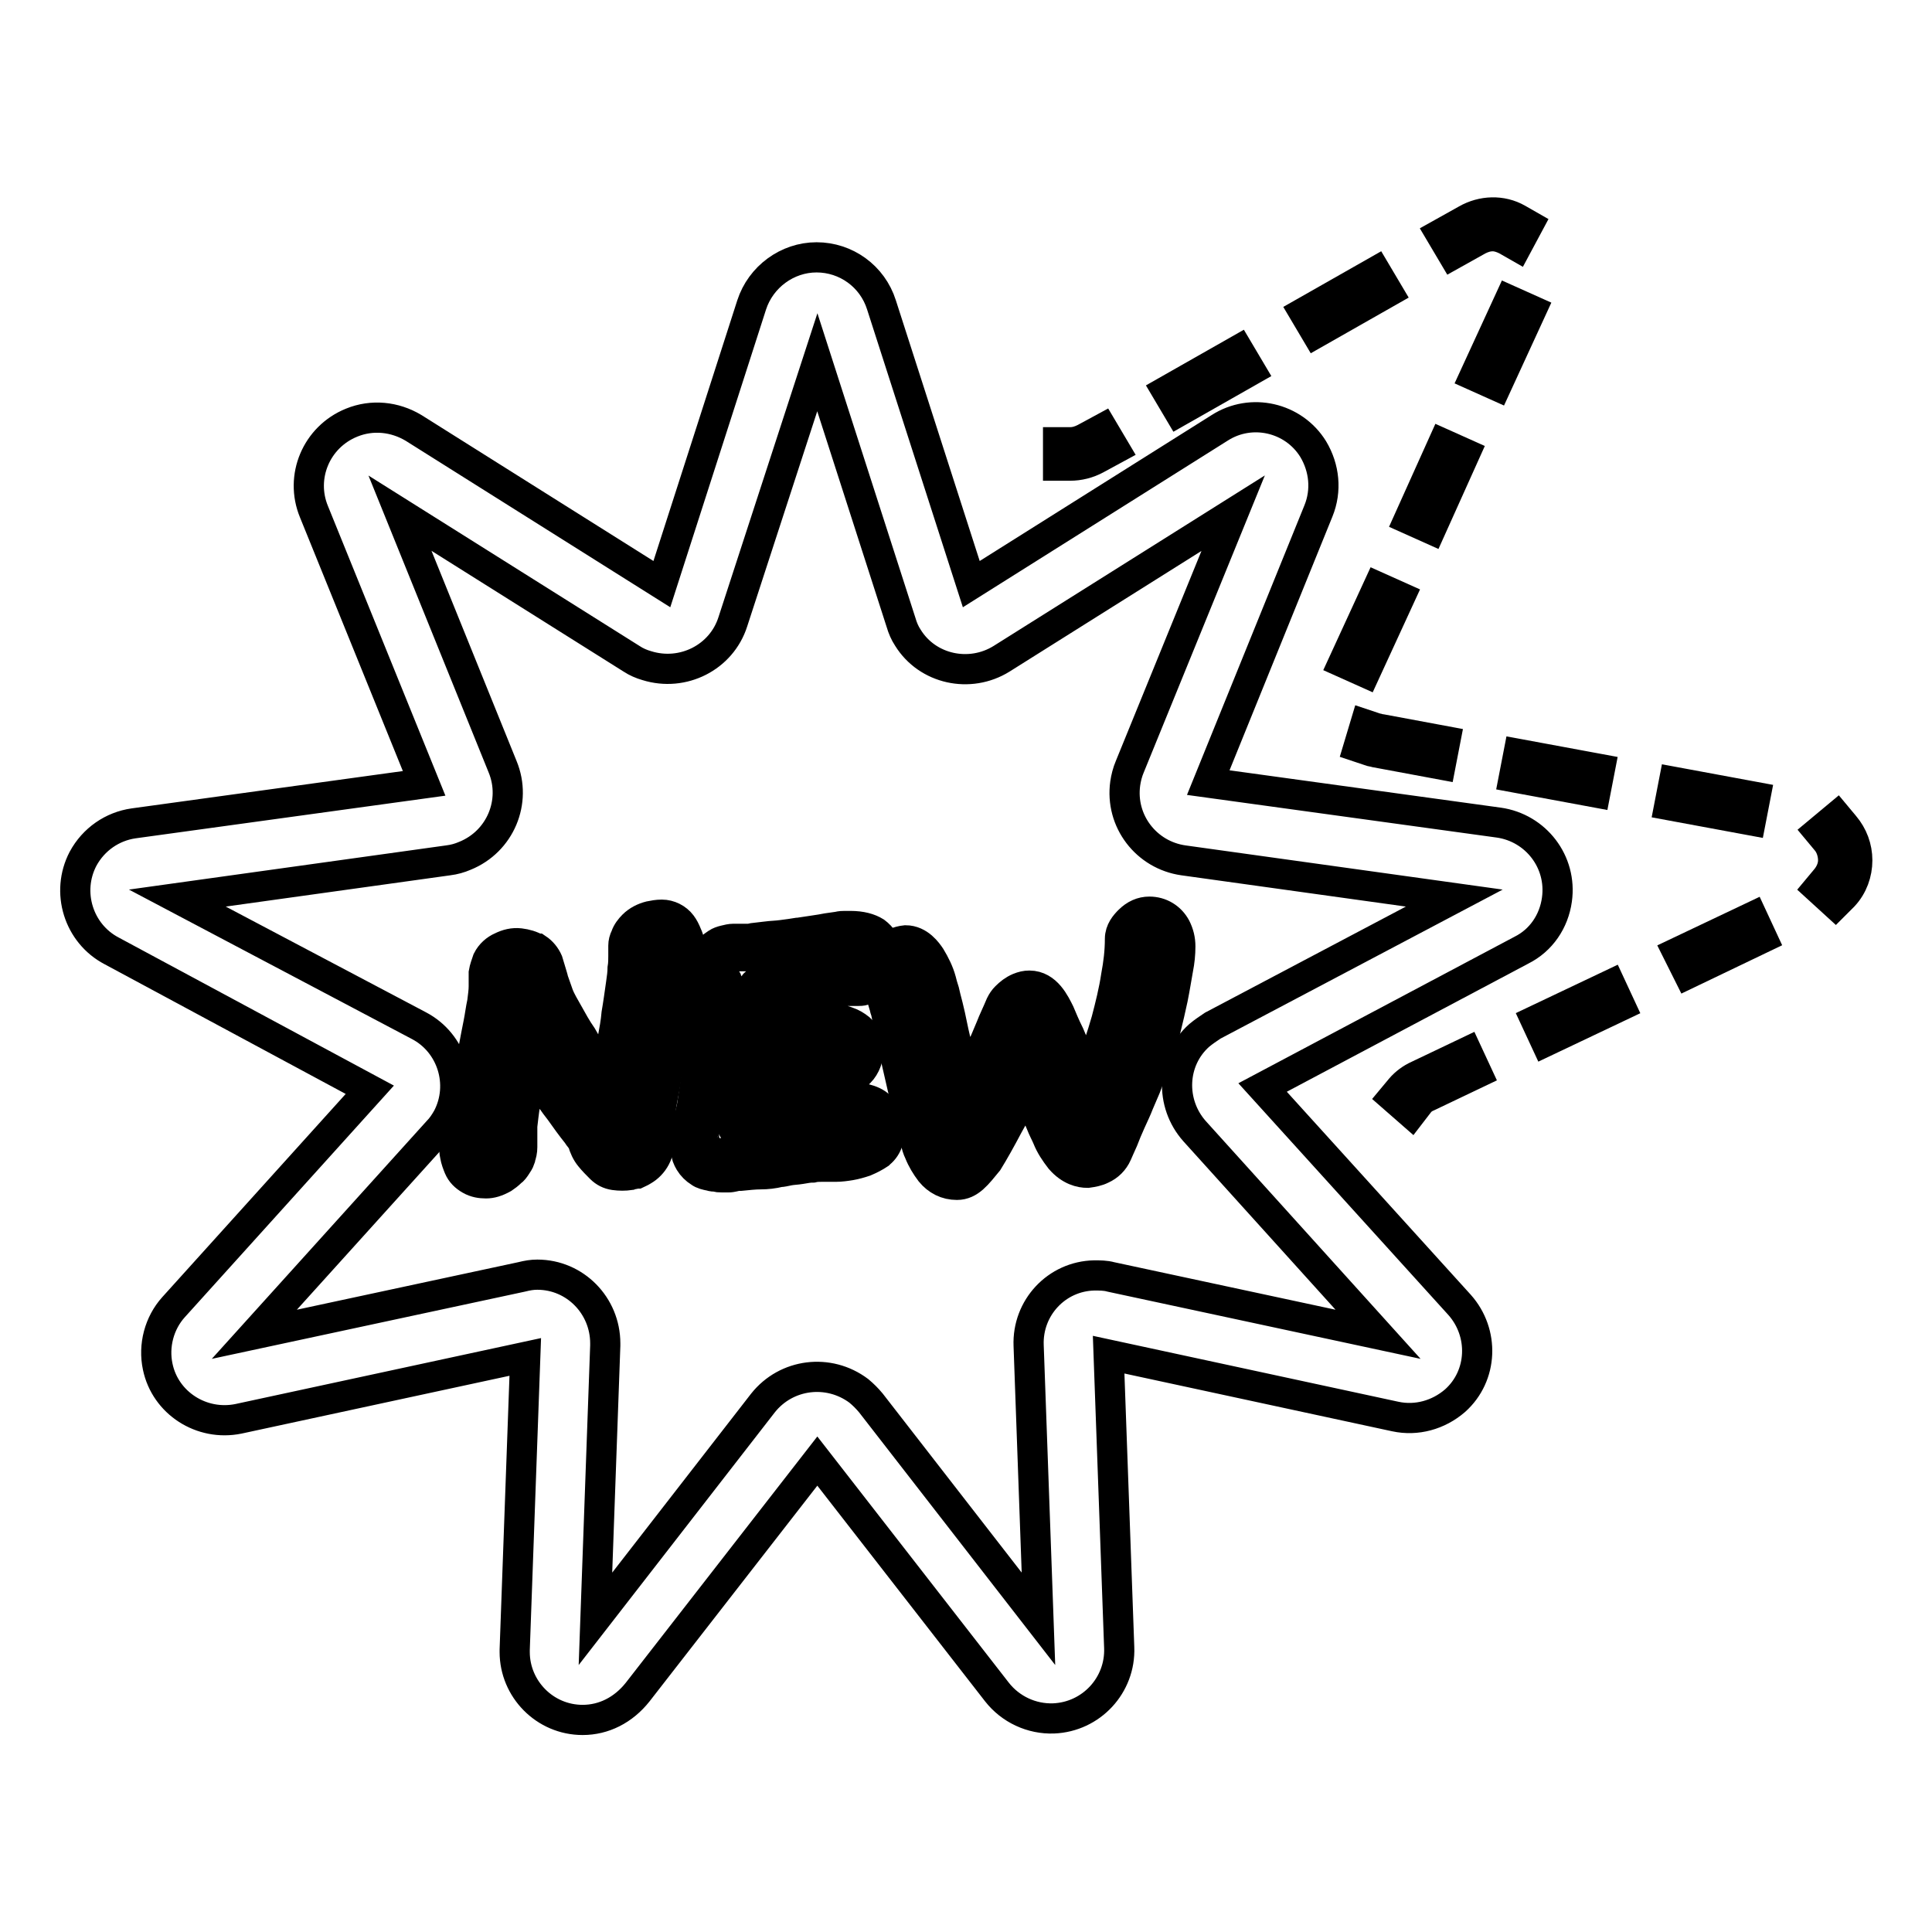
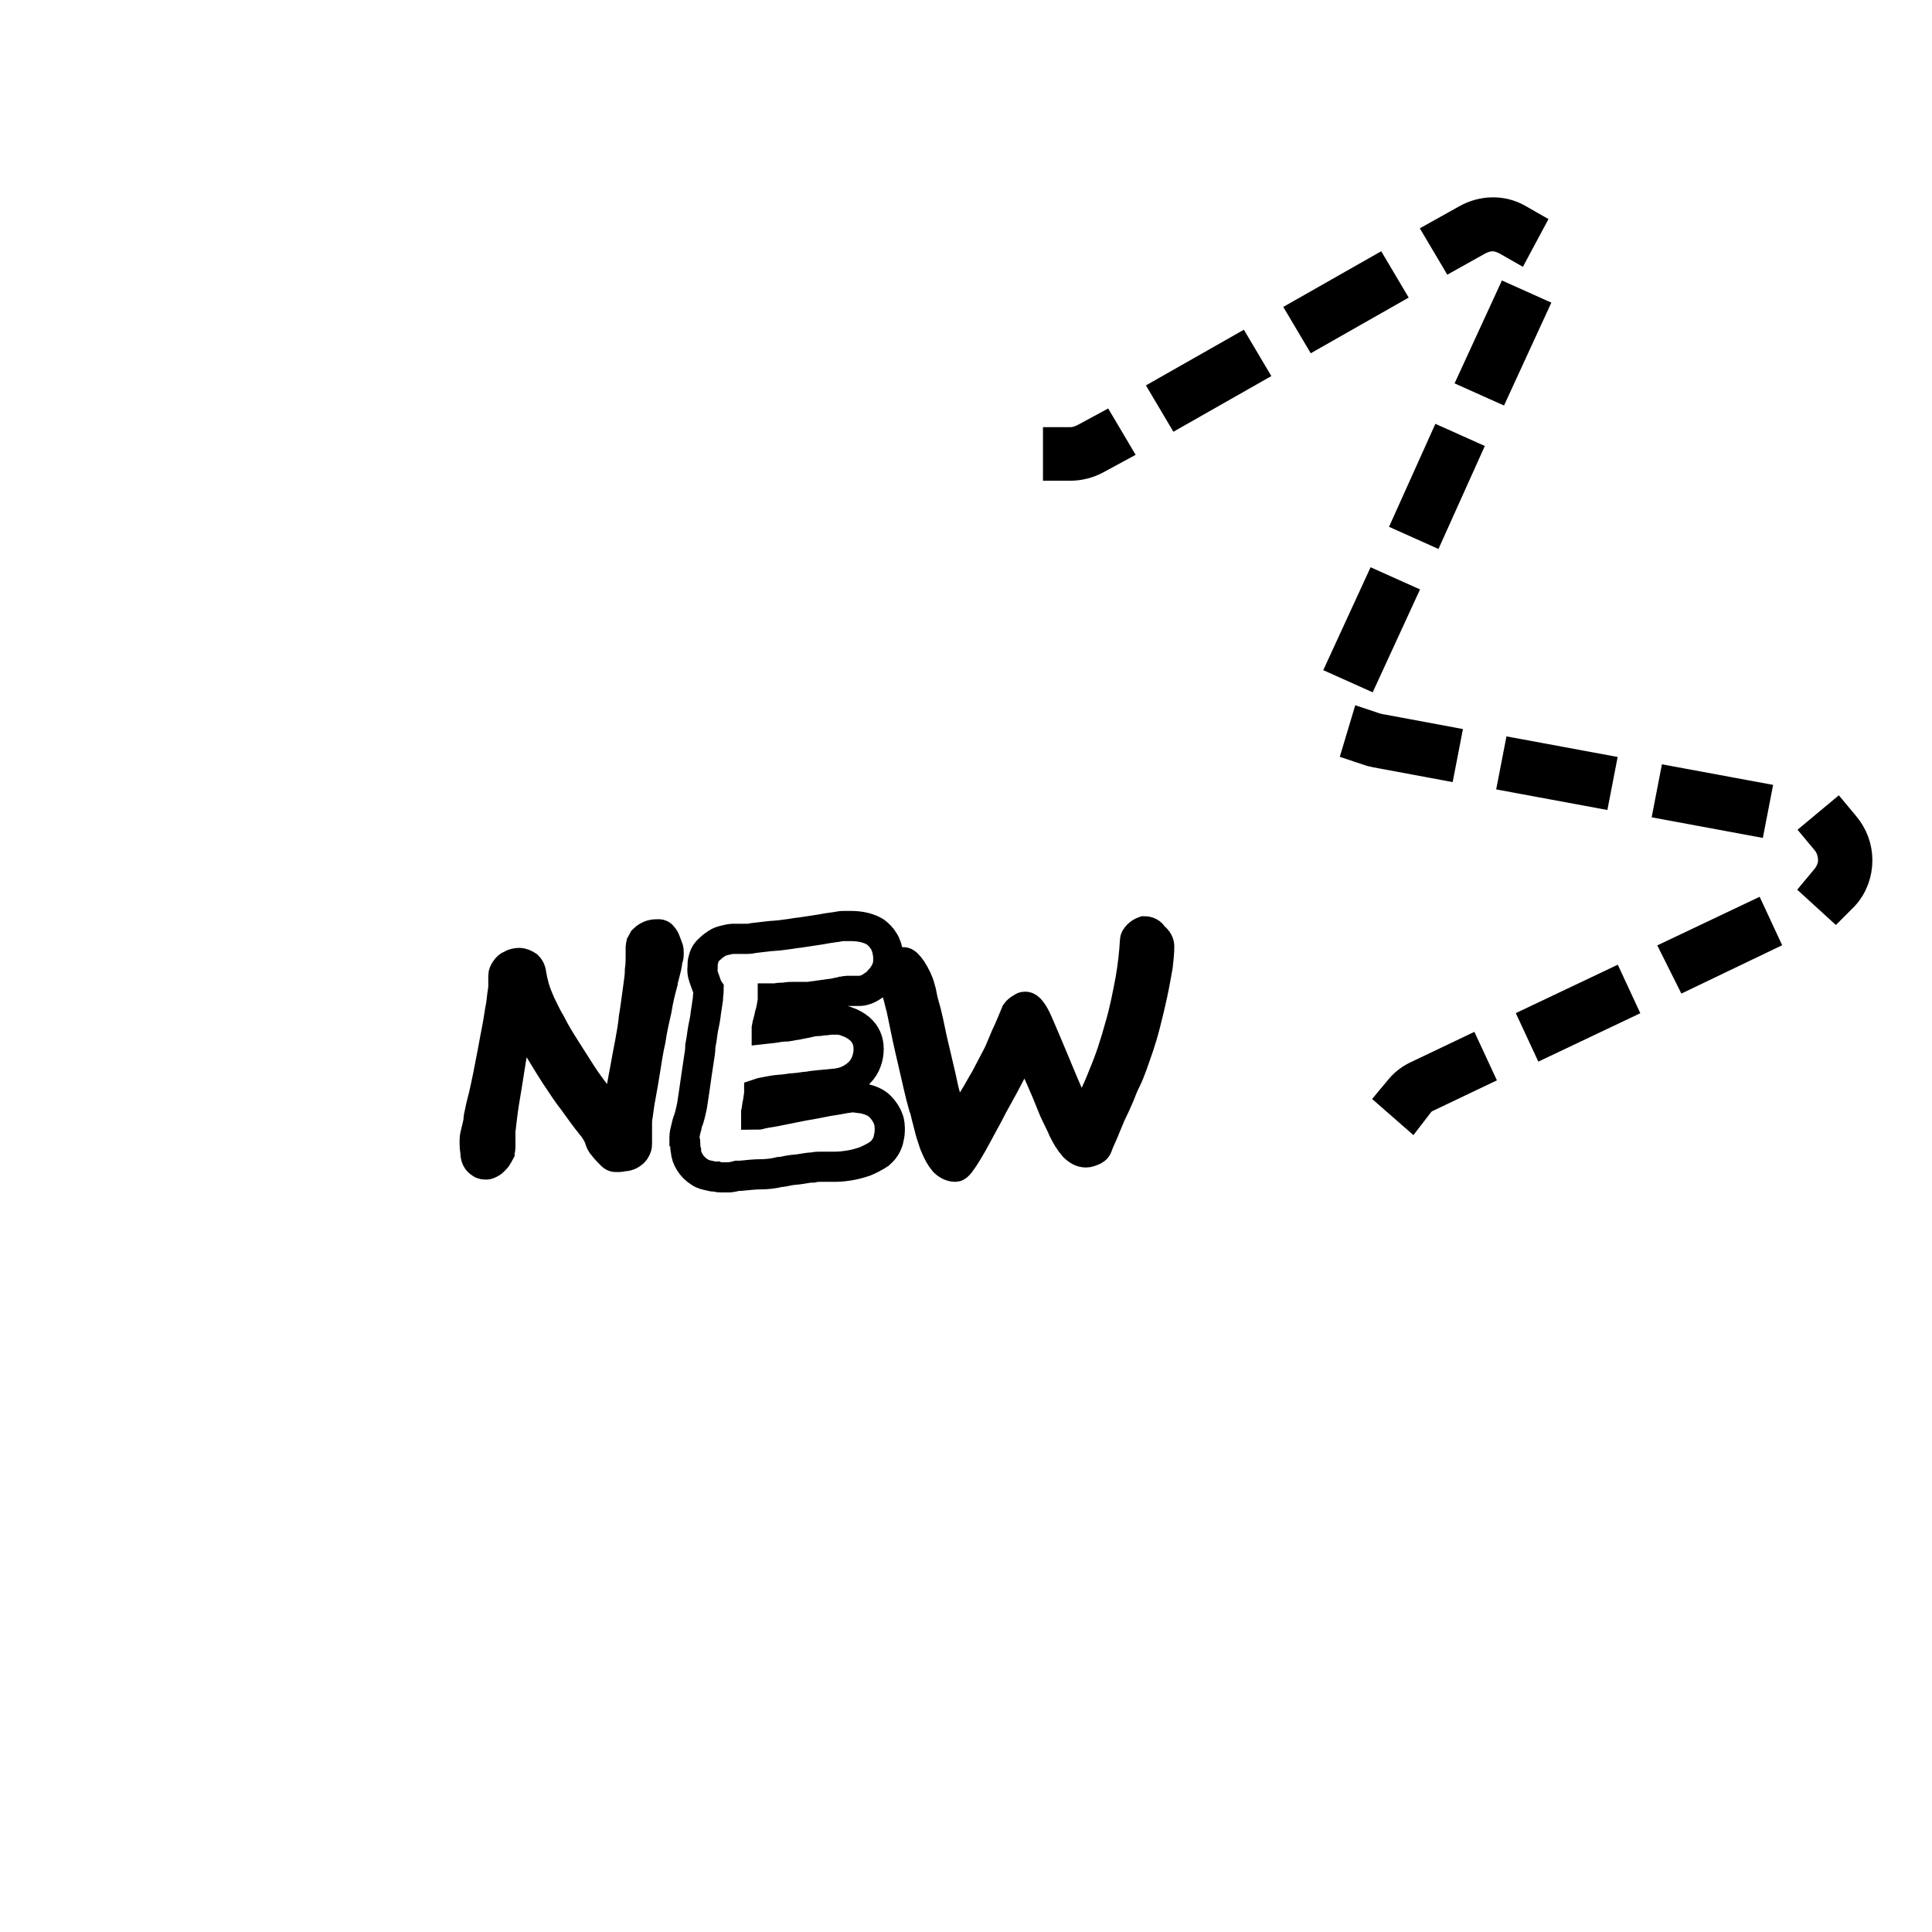
<svg xmlns="http://www.w3.org/2000/svg" version="1.1" x="0px" y="0px" viewBox="0 0 256 256" enable-background="new 0 0 256 256" xml:space="preserve">
  <g>
-     <path stroke-width="4" fill-opacity="0" stroke="#000000" d="M77.2,227.9c-5,0-9-4.1-9-9c0-0.1,0-0.2,0-0.3l1.4-38.8l-38,8.2c-4.9,1-9.7-2.1-10.7-6.9 c-0.6-2.8,0.2-5.8,2.1-7.9l26-28.8L14.8,126c-4.4-2.3-6.1-7.8-3.8-12.2c1.4-2.6,3.9-4.3,6.7-4.7l38.5-5.3l-14.6-36 c-1.9-4.6,0.3-9.9,5-11.8c2.7-1.1,5.7-0.8,8.2,0.7l32.9,20.7l11.9-37c1.2-3.7,4.7-6.3,8.6-6.3c3.9,0,7.4,2.5,8.6,6.3l11.9,37 l32.9-20.7c4.2-2.7,9.8-1.4,12.4,2.8c1.5,2.5,1.8,5.5,0.7,8.2l-14.6,36l38.5,5.3c4.9,0.7,8.4,5.2,7.7,10.2 c-0.4,2.9-2.1,5.4-4.7,6.7l-34.3,18.2l26.1,28.8c3.3,3.7,3.1,9.4-0.6,12.7c-2.2,1.9-5.1,2.7-7.9,2.1l-38-8.2l1.4,38.8 c0.2,5-3.7,9.2-8.7,9.4c-2.9,0.1-5.7-1.2-7.5-3.5l-23.8-30.6l-23.8,30.6C82.6,226.6,80,227.9,77.2,227.9z M71.2,168.9 c5,0,9,4.1,9,9.1c0,0.1,0,0.2,0,0.3l-1.3,36.2l22.2-28.6c3.1-3.9,8.7-4.6,12.7-1.6c0.6,0.5,1.1,1,1.6,1.6l22.2,28.6l-1.3-36.2 c-0.2-5,3.7-9.2,8.7-9.3c0.7,0,1.5,0,2.2,0.2l35.4,7.6l-24.3-26.9c-3.3-3.7-3.1-9.4,0.6-12.7c0.6-0.5,1.2-0.9,1.8-1.3l32-16.9 l-35.9-5c-4.9-0.7-8.4-5.2-7.7-10.2c0.1-0.7,0.3-1.5,0.6-2.2L163.4,68l-30.7,19.3c-4.2,2.6-9.8,1.4-12.4-2.8 c-0.4-0.6-0.7-1.3-0.9-2l-11.1-34.5L97.1,82.4c-1.5,4.7-6.6,7.3-11.4,5.8c-0.7-0.2-1.4-0.5-2-0.9L53,68l13.6,33.6 c1.9,4.6-0.3,9.9-5,11.8c-0.7,0.3-1.4,0.5-2.2,0.6l-35.9,5l32,16.9c4.4,2.3,6.1,7.8,3.8,12.2c-0.4,0.7-0.8,1.3-1.3,1.8l-24.3,26.9 l35.4-7.6C69.9,169,70.5,168.9,71.2,168.9z" />
    <path stroke-width="4" fill-opacity="0" stroke="#000000" d="M63.6,147.3c0.1-0.6,0.3-1.3,0.5-2.1c0.2-0.9,0.4-1.8,0.6-2.8c0.2-1,0.4-2.1,0.6-3.1 c0.2-1.1,0.4-2.2,0.6-3.2c0.2-1,0.3-2,0.5-2.9c0.1-0.9,0.2-1.7,0.3-2.3c0-0.3,0-0.5,0-0.8c0-0.3,0-0.6,0-0.8c0-0.3,0.1-0.5,0.3-0.8 c0.2-0.3,0.4-0.5,0.7-0.6c0.3-0.2,0.7-0.3,1.1-0.3c0.4,0,0.8,0.2,1.1,0.4c0.1,0.1,0.2,0.2,0.3,0.4c0.1,0.2,0.2,0.5,0.2,0.8 c0.1,0.3,0.1,0.6,0.2,0.9c0.1,0.3,0.1,0.6,0.2,0.8c0.2,0.7,0.5,1.4,0.8,2.1c0.4,0.8,0.8,1.7,1.4,2.7c0.5,1,1.1,2,1.8,3.1 c0.7,1.1,1.4,2.2,2.1,3.3c0.7,1.1,1.5,2.2,2.3,3.2c0.8,1,1.6,2,2.3,2.9c0.3-1.2,0.6-2.4,0.8-3.6s0.4-2.2,0.6-3.3 c0.2-1.1,0.4-2.2,0.6-3.2c0.2-1.1,0.4-2.2,0.5-3.3c0.1-0.6,0.2-1.2,0.3-2c0.1-0.7,0.2-1.5,0.3-2.2c0.1-0.7,0.2-1.4,0.2-2.1 c0.1-0.7,0.1-1.3,0.1-1.8v-0.6c0-0.2,0-0.4,0-0.6c0-0.2,0.1-0.4,0.1-0.5c0.1-0.2,0.2-0.3,0.3-0.5c0.3-0.3,0.7-0.5,1-0.6 c0.3-0.1,0.7-0.1,1-0.1c0.2,0,0.4,0.1,0.5,0.3c0.2,0.2,0.3,0.4,0.4,0.7c0.1,0.3,0.2,0.5,0.3,0.8c0.1,0.2,0.1,0.4,0.1,0.7 c0,0.3,0,0.5-0.1,0.7c-0.1,0.3-0.1,0.7-0.2,1.1c-0.1,0.4-0.2,0.8-0.3,1.2c-0.1,0.4-0.2,0.7-0.2,0.9c-0.3,1.1-0.6,2.3-0.8,3.6 c-0.3,1.3-0.6,2.6-0.8,4c-0.3,1.3-0.5,2.6-0.7,3.9s-0.4,2.4-0.6,3.5c-0.2,1-0.3,1.9-0.4,2.6c-0.1,0.4-0.1,0.8-0.1,1.2 c0,0.2,0,0.4,0,0.6c0,0.2,0,0.5,0,0.7v0.6c0,0.2,0,0.3,0,0.5c0,0.3,0,0.5-0.1,0.7c-0.1,0.2-0.2,0.4-0.3,0.5 c-0.1,0.1-0.3,0.3-0.4,0.3c-0.1,0.1-0.3,0.2-0.4,0.2c-0.2,0.1-0.4,0.1-0.5,0.1c-0.2,0-0.4,0.1-0.6,0.1c-0.2,0-0.4,0-0.6,0 c-0.1,0-0.3-0.1-0.4-0.2c-0.4-0.4-0.8-0.8-1.1-1.2c-0.3-0.3-0.5-0.7-0.6-1.2c0-0.2-0.1-0.3-0.2-0.4c-0.1-0.2-0.2-0.3-0.3-0.5 c-0.1-0.2-0.2-0.3-0.3-0.5c-0.1-0.1-0.2-0.3-0.3-0.3c-0.8-1-1.5-2-2.3-3.1c-0.8-1-1.5-2.1-2.3-3.3c-0.8-1.2-1.5-2.4-2.3-3.7 c-0.8-1.3-1.6-2.8-2.4-4.4c-0.3,1.2-0.6,2.5-0.9,3.8c-0.3,1.4-0.5,2.7-0.7,4c-0.2,1.3-0.4,2.5-0.6,3.7c-0.2,1.2-0.3,2.2-0.4,3 c0,0.3-0.1,0.6-0.1,0.9v1.1c0,0.4,0,0.7,0,1c0,0.3-0.1,0.5-0.1,0.7c-0.1,0.2-0.2,0.3-0.3,0.5c-0.1,0.2-0.3,0.4-0.4,0.5 c-0.2,0.2-0.3,0.3-0.5,0.4c-0.2,0.1-0.4,0.2-0.5,0.2c-0.3,0-0.6,0-0.8-0.2c-0.2-0.1-0.4-0.3-0.5-0.5c-0.1-0.2-0.2-0.5-0.2-0.8 c0-0.3-0.1-0.7-0.1-1.1c0-0.2,0-0.5,0-0.7c0-0.3,0.1-0.7,0.2-1.1c0.1-0.4,0.2-0.8,0.3-1.3C63.4,148.1,63.5,147.7,63.6,147.3z" />
-     <path stroke-width="4" fill-opacity="0" stroke="#000000" d="M64.4,156.8c-0.7,0-1.4-0.1-2.1-0.5c-0.7-0.4-1.2-0.9-1.5-1.6c-0.2-0.5-0.4-1-0.5-1.6 c-0.1-0.4-0.1-0.8-0.1-1.2v0c0-0.4,0-0.8,0.1-1.3c0-0.4,0.1-0.8,0.2-1.3c0.1-0.5,0.2-0.9,0.3-1.4c0.1-0.5,0.2-0.9,0.3-1.4 c0.1-0.5,0.3-1.2,0.5-2c0.2-0.8,0.4-1.8,0.6-2.7c0.2-1,0.4-2.1,0.6-3.1c0.2-1.1,0.4-2.1,0.6-3.1c0.2-1,0.3-1.9,0.5-2.8 c0.1-0.8,0.2-1.5,0.2-2.1v-0.5c0-0.4,0-0.9,0-1.3c0.1-0.6,0.3-1.1,0.5-1.7c0.4-0.8,1.1-1.4,1.8-1.7c0.8-0.4,1.6-0.6,2.5-0.5 c0.8,0.1,1.5,0.3,2.2,0.7l0.1,0c0.6,0.4,1.1,1,1.4,1.7c0.1,0.3,0.2,0.7,0.3,1c0.1,0.3,0.2,0.7,0.3,1c0.1,0.3,0.1,0.5,0.2,0.7 c0.2,0.6,0.4,1.1,0.6,1.7c0.3,0.8,0.8,1.6,1.3,2.5c0.5,0.9,1.1,2,1.8,3c0.6,1.1,1.3,2.1,2.1,3.2c0.4,0.5,0.7,1.1,1.1,1.6 c0.1-0.5,0.2-0.9,0.3-1.3c0.2-1.1,0.4-2.1,0.6-3.2c0.2-1.1,0.4-2.1,0.5-3.3c0.1-0.6,0.2-1.2,0.3-1.9c0.1-0.7,0.2-1.4,0.3-2.1 c0.1-0.7,0.2-1.4,0.2-2c0.1-0.6,0.1-1.1,0.1-1.6v-0.6c0-0.3,0-0.6,0-0.8c0-0.4,0.1-0.8,0.3-1.2c0.2-0.6,0.6-1.1,1-1.5 c0.6-0.6,1.4-1,2.2-1.2c0.5-0.1,1-0.2,1.6-0.2c1,0,2,0.5,2.6,1.3c0.3,0.4,0.5,0.8,0.7,1.3c0.2,0.4,0.3,0.8,0.4,1.2 c0.1,0.4,0.1,0.7,0.2,1.1c0,0.5,0,0.9-0.1,1.4c-0.1,0.4-0.2,0.8-0.3,1.2c-0.1,0.4-0.2,0.8-0.3,1.2c-0.1,0.4-0.2,0.7-0.2,0.9 c-0.3,1-0.5,2.2-0.8,3.5c-0.3,1.3-0.5,2.6-0.8,3.9c-0.2,1.3-0.5,2.6-0.7,3.9c-0.2,1.3-0.4,2.4-0.6,3.4c-0.2,1-0.3,1.8-0.4,2.5 c-0.1,0.5-0.1,0.7-0.1,0.8c0,0.2,0,0.4,0,0.6v1.6c0.2,1.7-0.7,3.3-2.1,4.1c-0.3,0.2-0.6,0.3-0.8,0.4l-0.1,0 c-0.3,0.1-0.6,0.1-0.8,0.2c-0.7,0.1-1.4,0.1-2.1,0c-0.7-0.1-1.3-0.4-1.8-0.9c-0.5-0.5-1-1-1.4-1.5c-0.5-0.6-0.8-1.3-1-2 c-0.1-0.1-0.1-0.2-0.2-0.3c-0.1-0.1-0.2-0.3-0.3-0.4c-0.1-0.1-0.1-0.1-0.1-0.2l-0.1-0.1c-0.8-1-1.6-2.1-2.3-3.1 c-0.8-1-1.6-2.2-2.4-3.4c-0.5-0.7-0.9-1.5-1.4-2.2c-0.1,0.3-0.1,0.6-0.2,0.9c-0.2,1.3-0.4,2.5-0.6,3.7c-0.2,1.1-0.3,2.2-0.4,3 c0,0.2,0,0.3,0,0.5v1.1c0,0.4,0,0.8,0,1.2c0,0.5-0.1,1-0.3,1.5l0,0.1c-0.1,0.3-0.3,0.6-0.5,0.9c-0.2,0.3-0.4,0.6-0.7,0.8 c-0.3,0.3-0.7,0.6-1,0.8C65.8,156.6,65.1,156.8,64.4,156.8L64.4,156.8z M87.1,148.7v0.1C87.1,148.8,87.1,148.7,87.1,148.7 L87.1,148.7z M113.7,128.9c-0.1,0-0.2,0-0.3,0c-0.2,0-0.4,0-0.7,0c-0.3,0-0.4,0-0.6,0c-0.2,0-0.5,0-0.7,0.1c-0.2,0-0.4,0.1-0.7,0.1 s-0.5,0.1-0.8,0.2c-0.3,0.1-0.6,0.1-1,0.1c-0.4,0-0.8,0.1-1.1,0.1c-0.4,0.1-0.7,0.1-1.1,0.1c-0.2,0-0.5,0-0.8,0c-0.3,0-0.7,0-1.1,0 c-0.4,0-0.8,0-1.3,0.1c-0.4,0-0.9,0.1-1.3,0.1c-0.4,0-0.8,0.1-1.1,0.1c-0.3,0-0.5,0.1-0.7,0.2c-0.2,0.1-0.4,0.2-0.5,0.4 c-0.1,0.2-0.2,0.4-0.3,0.6c-0.1,0.2-0.1,0.4-0.1,0.6c0,0.2,0,0.4-0.1,0.6c-0.1,0.6-0.2,1.1-0.3,1.7c-0.1,0.6-0.3,1.1-0.4,1.7 c-0.1,0.6-0.2,1.1-0.4,1.7c-0.1,0.6-0.2,1.1-0.2,1.7c0.1,0,0.2,0,0.3,0h0.3c0.5,0,1,0,1.7-0.1s1.3-0.1,2-0.2 c0.7-0.1,1.3-0.2,1.9-0.3c0.6-0.1,1-0.2,1.3-0.3l1.5-0.3c0.4-0.1,0.8-0.2,1-0.2c0.3-0.1,0.6-0.1,0.8-0.1c0.2,0,0.5,0,0.7,0 c0.1,0,0.3,0,0.6,0c0.3,0,0.5,0.1,0.8,0.1c0.2,0.1,0.5,0.2,0.7,0.4c0.2,0.2,0.3,0.4,0.3,0.7c0,0.5-0.2,1-0.5,1.3 c-0.3,0.3-0.8,0.6-1.2,0.7c0,0-0.2,0-0.5,0.1l-1,0.1l-1.1,0.1l-0.9,0.1c-0.4,0.1-0.9,0.1-1.5,0.2c-0.6,0.1-1.2,0.1-1.8,0.2 c-0.6,0.1-1.3,0.1-1.9,0.2s-1.2,0.2-1.7,0.3c-0.5,0.1-1,0.2-1.3,0.3c-0.2,0-0.5,0.2-0.6,0.3c-0.1,0.2-0.2,0.4-0.2,0.6 c-0.1,0.3-0.2,0.6-0.2,1c-0.1,0.4-0.2,0.8-0.2,1.3s-0.1,0.9-0.2,1.3c-0.1,0.4-0.1,0.8-0.1,1.2c0,0.4-0.1,0.6-0.1,0.8v0.2 c0.1,0.4,0.2,0.7,0.4,0.8c0.2,0.1,0.5,0.2,0.8,0.2c0.1,0,0.2,0,0.3,0h0.4c0.3,0,0.7,0,1,0c0.3,0,0.6-0.1,1-0.1 c0.5-0.1,1-0.2,1.7-0.3l2-0.4l2-0.4c0.7-0.1,1.3-0.2,1.8-0.3c0.5-0.1,1-0.2,1.5-0.3l1.2-0.2c0.4-0.1,0.7-0.1,0.9-0.2 c0.2,0,0.3,0,0.5-0.1c0.3,0,0.7,0.1,1,0.2c0.3,0.1,0.6,0.2,0.9,0.4c0.2,0.2,0.3,0.3,0.3,0.5c0.1,0.2,0.1,0.5,0.1,0.7 c0,0.2,0,0.4-0.1,0.5c0,0.2-0.1,0.3-0.3,0.4c-0.4,0.3-0.8,0.5-1.2,0.6c-0.5,0.2-1,0.3-1.5,0.4c-0.5,0.1-1.1,0.2-1.6,0.2 c-0.6,0-1.2,0-1.8,0c-0.4,0-0.8,0-1.4,0.1c-0.5,0-1.1,0.1-1.7,0.2c-0.6,0.1-1.2,0.2-1.7,0.2s-1,0.2-1.4,0.3c-0.7,0.1-1.3,0.2-2,0.2 c-0.8,0-1.8,0.1-2.9,0.2c-0.1,0-0.2,0-0.3,0c-0.1,0-0.2,0-0.3,0c-0.3,0-0.5,0-0.8,0c-0.3,0-0.5,0-0.7-0.1c-0.2,0-0.4,0-0.6-0.1 c-0.2,0-0.3-0.1-0.5-0.2c-0.1-0.1-0.3-0.2-0.4-0.4c-0.1-0.2-0.2-0.4-0.2-0.7c0-0.2-0.1-0.4-0.1-0.6c0-0.2,0-0.4-0.1-0.6v-0.1 c0-0.1,0-0.3,0.1-0.4c0.1-0.2,0.1-0.4,0.2-0.7c0.1-0.3,0.2-0.6,0.3-1c0.1-0.4,0.2-0.9,0.3-1.4c0.1-0.7,0.2-1.3,0.4-2.1 c0.1-0.7,0.2-1.4,0.3-2.1c0.1-0.7,0.2-1.4,0.3-2c0.1-0.7,0.2-1.3,0.2-1.8c0.1-0.5,0.2-1.1,0.3-1.7s0.3-1.4,0.4-2.2 c0.2-0.8,0.3-1.5,0.3-2.3c0.1-0.8,0.1-1.5,0.1-2.3c0-0.1,0-0.1-0.1-0.2c0-0.1-0.1-0.2-0.2-0.2c-0.1-0.1-0.1-0.2-0.2-0.2 c0-0.1-0.1-0.1-0.1-0.2c-0.1-0.2-0.1-0.5-0.2-0.7c-0.1-0.2-0.1-0.4-0.1-0.6v-0.2c0-0.1,0-0.1,0-0.2c0-0.1,0.1-0.2,0.2-0.3 c0.1-0.1,0.2-0.2,0.4-0.3c0.1-0.1,0.3-0.1,0.4-0.2c0.1,0,0.3-0.1,0.4-0.1h0.1c0.2,0,0.4,0,0.6,0c0.1,0,0.2,0,0.4,0h0.3 c0.1,0,0.3,0,0.5,0h0.1c0.2,0,0.5,0,1-0.1l1.8-0.2c0.7-0.1,1.4-0.1,2.2-0.2c0.8-0.1,1.5-0.2,2.2-0.3c0.8-0.1,1.5-0.2,2.2-0.3 c0.7-0.1,1.3-0.2,1.8-0.3l1.3-0.2c0.2,0,0.4-0.1,0.6-0.1c0.1,0,0.2,0,0.3,0h0.3c0.9,0,1.5,0.1,1.8,0.4c0.1,0.1,0.2,0.2,0.3,0.3 c0.1,0.1,0.1,0.2,0.1,0.3c0,0.1,0.1,0.2,0.1,0.4c0,0.1,0,0.2,0.1,0.4c0,0,0,0,0,0c0,0,0,0,0,0c0,0.1,0,0.3-0.1,0.4 c-0.1,0.2-0.2,0.3-0.3,0.4c-0.1,0.1-0.3,0.3-0.4,0.4C113.9,128.8,113.8,128.9,113.7,128.9L113.7,128.9z" />
    <path stroke-width="4" fill-opacity="0" stroke="#000000" d="M96.6,156c-0.3,0-0.7,0-1,0c-0.3,0-0.5,0-0.7-0.1c-0.3,0-0.5,0-0.8-0.1c-0.5-0.1-1-0.2-1.4-0.5 c-0.5-0.3-1-0.8-1.3-1.3c-0.3-0.5-0.5-1-0.5-1.5c-0.1-0.3-0.1-0.6-0.1-0.9c0-0.2,0-0.4-0.1-0.5l0-0.2v-0.2c0-0.4,0.1-0.8,0.2-1.2 c0.1-0.2,0.1-0.5,0.2-0.8c0.1-0.2,0.2-0.5,0.3-0.9c0.1-0.4,0.2-0.8,0.3-1.3c0.1-0.6,0.2-1.3,0.3-2s0.2-1.4,0.3-2.1 c0.1-0.7,0.2-1.3,0.3-2c0.1-0.6,0.2-1.2,0.2-1.8v0c0.1-0.5,0.2-1.1,0.3-1.9c0.1-0.7,0.3-1.4,0.4-2.2v-0.1c0.1-0.7,0.2-1.3,0.3-2 c0-0.4,0.1-0.9,0.1-1.3c-0.2-0.3-0.3-0.6-0.4-0.9c0-0.1-0.1-0.2-0.1-0.3c-0.2-0.5-0.4-1.1-0.3-1.7v-0.2c0-0.3,0-0.6,0.1-0.8 c0.1-0.6,0.4-1.1,0.9-1.5c0.3-0.3,0.6-0.5,0.9-0.7c0.3-0.2,0.6-0.3,1-0.4c0.4-0.1,0.8-0.2,1.2-0.2h0.3c0.2,0,0.3,0,0.4,0h0.7 c0.2,0,0.3,0,0.5,0c0.1,0,0.3,0,0.7-0.1l1.7-0.2c0.7-0.1,1.4-0.1,2.1-0.2c0.8-0.1,1.5-0.2,2.1-0.3h0.1c0.7-0.1,1.4-0.2,2-0.3 c0.7-0.1,1.3-0.2,1.8-0.3l1.4-0.2c0.4-0.1,0.7-0.1,0.9-0.1s0.3,0,0.5,0h0.3c1.4,0,2.5,0.3,3.3,0.8c0.4,0.3,0.8,0.7,1.1,1.2 c0.2,0.3,0.3,0.6,0.4,0.9c0.1,0.3,0.1,0.6,0.2,0.9v0.1c0,0.1,0,0.2,0,0.3v0.1c0,0.1,0,0.2,0,0.3c0,0.6-0.2,1.2-0.5,1.7 c-0.2,0.3-0.4,0.6-0.7,0.9c-0.2,0.3-0.5,0.5-0.8,0.7c-0.4,0.3-0.8,0.5-1.2,0.6c-0.3,0.1-0.6,0.1-0.9,0.1c-0.3,0-0.5,0-0.8,0 c-0.3,0-0.4,0-0.4,0c-0.1,0-0.1,0-0.2,0c-0.2,0-0.4,0.1-0.6,0.1c-0.3,0.1-0.6,0.1-0.9,0.2c-0.4,0.1-0.9,0.1-1.3,0.2 c-0.3,0-0.6,0.1-0.8,0.1c-0.5,0.1-0.9,0.1-1.4,0.2h0c-0.5,0-1.2,0-2,0c-0.4,0-0.8,0-1.2,0.1c-0.4,0-0.8,0-1.2,0.1l-0.4,0v0.1l0,0.2 c-0.1,0.6-0.2,1.3-0.4,1.9c-0.1,0.6-0.3,1.1-0.4,1.7l0,0.1l0.9-0.1c0.6-0.1,1.2-0.2,1.8-0.2c0.7-0.1,1-0.2,1.2-0.2l1.5-0.3 c0.4-0.1,0.8-0.2,1.2-0.2s0.7-0.1,1-0.1c0.3,0,0.6-0.1,1-0.1c0.1,0,0.4,0,0.7,0c0.5,0,0.9,0.1,1.4,0.3c0.6,0.2,1.1,0.5,1.6,0.9 c0.8,0.7,1.2,1.6,1.2,2.7c0,1.1-0.4,2.3-1.2,3.1c-0.7,0.7-1.6,1.2-2.6,1.4c-0.2,0-0.3,0.1-0.7,0.1l-1,0.1l-1.1,0.1l-0.9,0.1 c-0.4,0.1-0.9,0.1-1.5,0.2c-0.6,0.1-1.2,0.1-1.8,0.2c-0.6,0.1-1.2,0.1-1.8,0.2c-0.6,0.1-1.1,0.2-1.6,0.3l-0.3,0.1l0,0.1 c-0.1,0.4-0.1,0.8-0.2,1.2c-0.1,0.4-0.1,0.8-0.2,1.2l0,0.3c0.2,0,0.4,0,0.6-0.1c0.5-0.1,1-0.2,1.7-0.3l2-0.4l2-0.4 c0.6-0.1,1.2-0.2,1.7-0.3c0.5-0.1,1-0.2,1.5-0.3l1.3-0.2c0.4-0.1,0.7-0.1,1-0.2c0.3,0,0.6-0.1,0.9-0.1h0.2l0.2,0 c0.4,0.1,0.9,0.1,1.3,0.2c0.8,0.2,1.5,0.5,2,1c0.5,0.5,0.9,1.1,1.1,1.7c0.2,0.5,0.2,1,0.2,1.5c0,0.4-0.1,0.9-0.2,1.3 c-0.2,0.7-0.6,1.3-1.1,1.7l-0.1,0.1c-0.6,0.4-1.2,0.7-1.9,1c-0.6,0.2-1.3,0.4-1.9,0.5s-1.3,0.2-2,0.2c-0.6,0-1.3,0-1.9,0 c-0.3,0-0.7,0-1.1,0.1c-0.5,0-1,0.1-1.6,0.2c-0.6,0.1-1.1,0.1-1.6,0.2c-0.5,0.1-0.9,0.2-1.2,0.2c-0.8,0.2-1.7,0.3-2.5,0.3 c-0.8,0-1.7,0.1-2.7,0.2c-0.1,0-0.3,0-0.4,0C96.9,156,96.7,156,96.6,156L96.6,156z M153.6,125.4c0,0.9-0.1,1.7-0.2,2.6 c-0.2,1.1-0.4,2.3-0.7,3.7c-0.3,1.4-0.6,2.6-0.9,3.8c-0.3,1.2-0.6,2.2-0.9,3.1c-0.6,1.7-1.1,3.3-1.7,4.5c-0.3,0.6-0.6,1.3-0.9,2.1 c-0.3,0.7-0.7,1.6-1.1,2.4c-0.4,0.9-0.7,1.7-1,2.4c-0.3,0.7-0.6,1.3-0.8,1.9c-0.1,0.3-0.4,0.5-0.7,0.6c-0.3,0.1-0.5,0.2-0.8,0.2 c-0.6,0-1.1-0.3-1.6-0.8c-0.6-0.7-1-1.4-1.4-2.2c-0.2-0.5-0.5-1.1-0.9-1.9c-0.4-0.8-0.8-1.9-1.3-3.1c-0.5-1.2-1-2.3-1.5-3.4 c-0.4-1-0.9-1.9-1.3-2.7c-0.4,0.6-1.1,1.8-2.1,3.7c-0.5,1-1,1.9-1.5,2.8c-0.5,0.9-1,1.8-1.5,2.8c-1,1.8-1.8,3.4-2.6,4.7 s-1.3,2-1.6,2c-0.6,0-1.1-0.3-1.5-0.7c-0.5-0.6-0.8-1.2-1.1-1.9c-0.2-0.4-0.3-0.8-0.5-1.4c-0.2-0.5-0.3-1.1-0.5-1.8 c-0.2-0.7-0.3-1.2-0.4-1.6s-0.2-0.6-0.2-0.6c-0.5-1.7-0.9-3.7-1.4-5.8s-1-4.4-1.5-6.9c0-0.2-0.1-0.4-0.2-0.8 c-0.1-0.4-0.2-0.9-0.4-1.5c-0.3-1.3-0.5-2.1-0.5-2.7c0-0.4,0.2-0.7,0.4-1c0.2-0.3,0.5-0.4,0.9-0.4c0.3,0,0.6,0.3,1.1,1 c0.5,0.8,0.9,1.6,1.1,2.4c0.1,0.3,0.2,0.7,0.3,1.3c0.1,0.5,0.3,1.2,0.5,1.9c0.2,0.8,0.4,1.7,0.6,2.7c0.2,1,0.5,2.2,0.8,3.5 c0.3,1.3,0.6,2.5,0.8,3.5c0.2,1,0.5,1.9,0.7,2.7c0.2,0.8,0.4,1.4,0.5,2c0.2,0.5,0.3,1,0.4,1.3c0.9-1.5,1.7-2.9,2.4-4 c0.7-1.1,1.2-2.1,1.7-2.9c0.4-0.8,0.8-1.5,1.1-2.1s0.6-1.1,0.8-1.6l0.8-1.9c0.4-0.8,0.8-1.8,1.3-3c0.1-0.1,0.1-0.2,0.2-0.3 c0.2-0.2,0.5-0.4,0.7-0.5c0.1-0.1,0.3-0.1,0.4-0.1c0.4,0,1,0.7,1.6,2.1c0.3,0.7,0.7,1.6,1.2,2.8c0.5,1.2,1.1,2.6,1.8,4.3 c1.4,3.4,2.4,5.4,2.8,5.9c1.1-1.9,2.1-3.9,2.9-6c0.9-2.1,1.6-4.3,2.2-6.5c0.6-2,1-4.1,1.4-6.2c0.3-1.7,0.5-3.5,0.6-5.2 c0-0.2,0.1-0.4,0.4-0.7c0.2-0.2,0.5-0.4,0.8-0.5c0.5,0,1,0.2,1.2,0.7C153.4,124.5,153.6,125,153.6,125.4z" />
-     <path stroke-width="4" fill-opacity="0" stroke="#000000" d="M126.8,157c-1.4,0-2.6-0.6-3.5-1.7c-0.6-0.8-1.1-1.6-1.5-2.6c-0.2-0.4-0.4-1-0.5-1.6 c-0.2-0.6-0.4-1.2-0.5-1.9c-0.2-0.7-0.3-1.2-0.4-1.6c0-0.2-0.1-0.3-0.1-0.4l0-0.1l0-0.2c-0.5-1.7-0.9-3.7-1.4-5.8 c-0.5-2.1-1-4.5-1.5-7c0-0.1-0.1-0.2-0.2-0.7c-0.1-0.4-0.3-0.9-0.4-1.5c-0.4-1.5-0.6-2.6-0.6-3.3c0-1,0.4-2,1.1-2.7l0,0 c0.7-0.8,1.7-1.2,2.7-1.3c1.8,0,2.9,1.6,3.3,2.2c0.6,1,1.1,2,1.4,3.1c0.1,0.4,0.2,0.8,0.4,1.4c0.1,0.5,0.3,1.2,0.5,2 c0.2,0.8,0.4,1.7,0.6,2.7c0.2,1,0.5,2.2,0.8,3.5c0.3,1.2,0.5,2.4,0.8,3.4l0.9-1.5c0.4-0.7,0.8-1.4,1.1-2c0.3-0.6,0.5-1,0.7-1.4 l0.8-1.9c0.3-0.8,0.8-1.8,1.3-3c0.2-0.4,0.4-0.7,0.7-1c0.5-0.5,1-0.9,1.7-1.2c0.5-0.2,0.9-0.3,1.4-0.3c2.3,0,3.4,2.4,4,3.6 c0.3,0.7,0.7,1.7,1.3,2.9c0.5,1.2,1.1,2.6,1.8,4.3c0.2,0.4,0.3,0.7,0.5,1.1c0.2-0.4,0.3-0.7,0.5-1.1c0.8-2,1.5-4.1,2.1-6.2 c0.5-1.9,1-3.9,1.3-5.9c0.3-1.6,0.5-3.2,0.5-4.9c0-1.1,0.7-1.9,1.2-2.4c0.8-0.8,1.7-1.2,2.7-1.2c1.5,0,2.8,0.8,3.5,2.1 c0.4,0.8,0.6,1.6,0.6,2.5c0,1-0.1,2-0.3,3c-0.2,1.1-0.4,2.4-0.7,3.9c-0.3,1.4-0.6,2.7-0.9,3.9c-0.3,1.2-0.6,2.3-1,3.2 c-0.6,1.8-1.2,3.4-1.7,4.7c-0.3,0.7-0.6,1.4-0.9,2.1c-0.3,0.8-0.7,1.6-1.1,2.5c-0.4,0.9-0.7,1.6-1,2.4c-0.3,0.7-0.6,1.3-0.8,1.8 c-0.4,0.9-1.1,1.6-2,2c-0.6,0.3-1.2,0.4-1.9,0.5c-0.9,0-2.3-0.3-3.6-1.8c-0.7-0.9-1.3-1.8-1.7-2.8c-0.2-0.5-0.6-1.2-0.9-2 c-0.4-0.9-0.8-1.9-1.3-3.1l-0.5-1.2c-0.3,0.6-0.7,1.3-1,1.9l-1.5,2.7c-1,1.9-1.9,3.5-2.7,4.8C129.5,155.6,128.5,157,126.8,157z  M120.2,147.3L120.2,147.3L120.2,147.3z" />
-     <path stroke-width="4" fill-opacity="0" stroke="#000000" d="M187,147.5l-2.4-2.1l1-1.2c0.6-0.7,1.4-1.3,2.3-1.7l6.5-3.1l1.3,2.8l-6.5,3.1c-0.5,0.2-0.9,0.5-1.2,0.9 L187,147.5z M204.8,138l-1.3-2.8l9.9-4.7l1.3,2.8L204.8,138z M223.7,129l-1.4-2.8l9.9-4.7l1.3,2.8L223.7,129z M243.2,119.8 l-2.3-2.1l1-1.2c0.6-0.7,1-1.6,1-2.5c0-0.9-0.3-1.9-0.9-2.6l-1-1.2l2.4-2l1,1.2c1.1,1.3,1.7,2.9,1.7,4.6c0,1.7-0.6,3.4-1.8,4.7 L243.2,119.8z M232,108.7l-10.8-2l0.6-3.1l10.8,2L232,108.7z M211.4,105l-10.8-2l0.6-3.1l10.8,2L211.4,105z M190.9,101.3l-8.6-1.6 c-0.3-0.1-0.6-0.1-0.8-0.2l-1.5-0.5l0.9-3l1.5,0.5c0.2,0,0.3,0.1,0.5,0.1l8.6,1.6L190.9,101.3z M180.9,89.1l-2.9-1.3l4.6-10 l2.9,1.3L180.9,89.1z M189.6,70.1l-2.9-1.3l4.5-10l2.9,1.3L189.6,70.1z M140.2,61.7v-3.1h1.6c0.7,0,1.3-0.2,1.9-0.5l2.4-1.3 l1.6,2.7l-2.4,1.3c-1.1,0.6-2.3,0.9-3.5,0.9H140.2z M156.2,54.5l-1.6-2.7l9.5-5.4l1.6,2.7L156.2,54.5z M198.3,51.1l-2.9-1.3l4.6-10 l2.9,1.3L198.3,51.1z M174.4,44.1l-1.6-2.7l9.5-5.4l1.6,2.7L174.4,44.1z M192.5,33.7l-1.6-2.7l3.4-1.9c2.1-1.2,4.7-1.3,6.8-0.1 l1.4,0.8l-1.5,2.8l-1.4-0.8c-0.6-0.3-1.2-0.5-1.8-0.5c-0.7,0-1.3,0.2-1.9,0.5L192.5,33.7z" />
+     <path stroke-width="4" fill-opacity="0" stroke="#000000" d="M187,147.5l-2.4-2.1l1-1.2c0.6-0.7,1.4-1.3,2.3-1.7l6.5-3.1l1.3,2.8l-6.5,3.1c-0.5,0.2-0.9,0.5-1.2,0.9 L187,147.5z M204.8,138l-1.3-2.8l9.9-4.7l1.3,2.8L204.8,138z M223.7,129l-1.4-2.8l9.9-4.7l1.3,2.8L223.7,129z M243.2,119.8 l-2.3-2.1l1-1.2c0.6-0.7,1-1.6,1-2.5c0-0.9-0.3-1.9-0.9-2.6l-1-1.2l2.4-2l1,1.2c1.1,1.3,1.7,2.9,1.7,4.6c0,1.7-0.6,3.4-1.8,4.7 L243.2,119.8z M232,108.7l-10.8-2l0.6-3.1l10.8,2L232,108.7z M211.4,105l-10.8-2l0.6-3.1l10.8,2L211.4,105z M190.9,101.3l-8.6-1.6 c-0.3-0.1-0.6-0.1-0.8-0.2l-1.5-0.5l0.9-3l1.5,0.5c0.2,0,0.3,0.1,0.5,0.1l8.6,1.6L190.9,101.3z M180.9,89.1l-2.9-1.3l4.6-10 l2.9,1.3L180.9,89.1z M189.6,70.1l-2.9-1.3l4.5-10l2.9,1.3L189.6,70.1z M140.2,61.7v-3.1h1.6c0.7,0,1.3-0.2,1.9-0.5l2.4-1.3 l1.6,2.7l-2.4,1.3c-1.1,0.6-2.3,0.9-3.5,0.9H140.2z M156.2,54.5l-1.6-2.7l9.5-5.4l1.6,2.7L156.2,54.5z M198.3,51.1l-2.9-1.3l4.6-10 l2.9,1.3L198.3,51.1z M174.4,44.1l-1.6-2.7l9.5-5.4l1.6,2.7z M192.5,33.7l-1.6-2.7l3.4-1.9c2.1-1.2,4.7-1.3,6.8-0.1 l1.4,0.8l-1.5,2.8l-1.4-0.8c-0.6-0.3-1.2-0.5-1.8-0.5c-0.7,0-1.3,0.2-1.9,0.5L192.5,33.7z" />
  </g>
</svg>